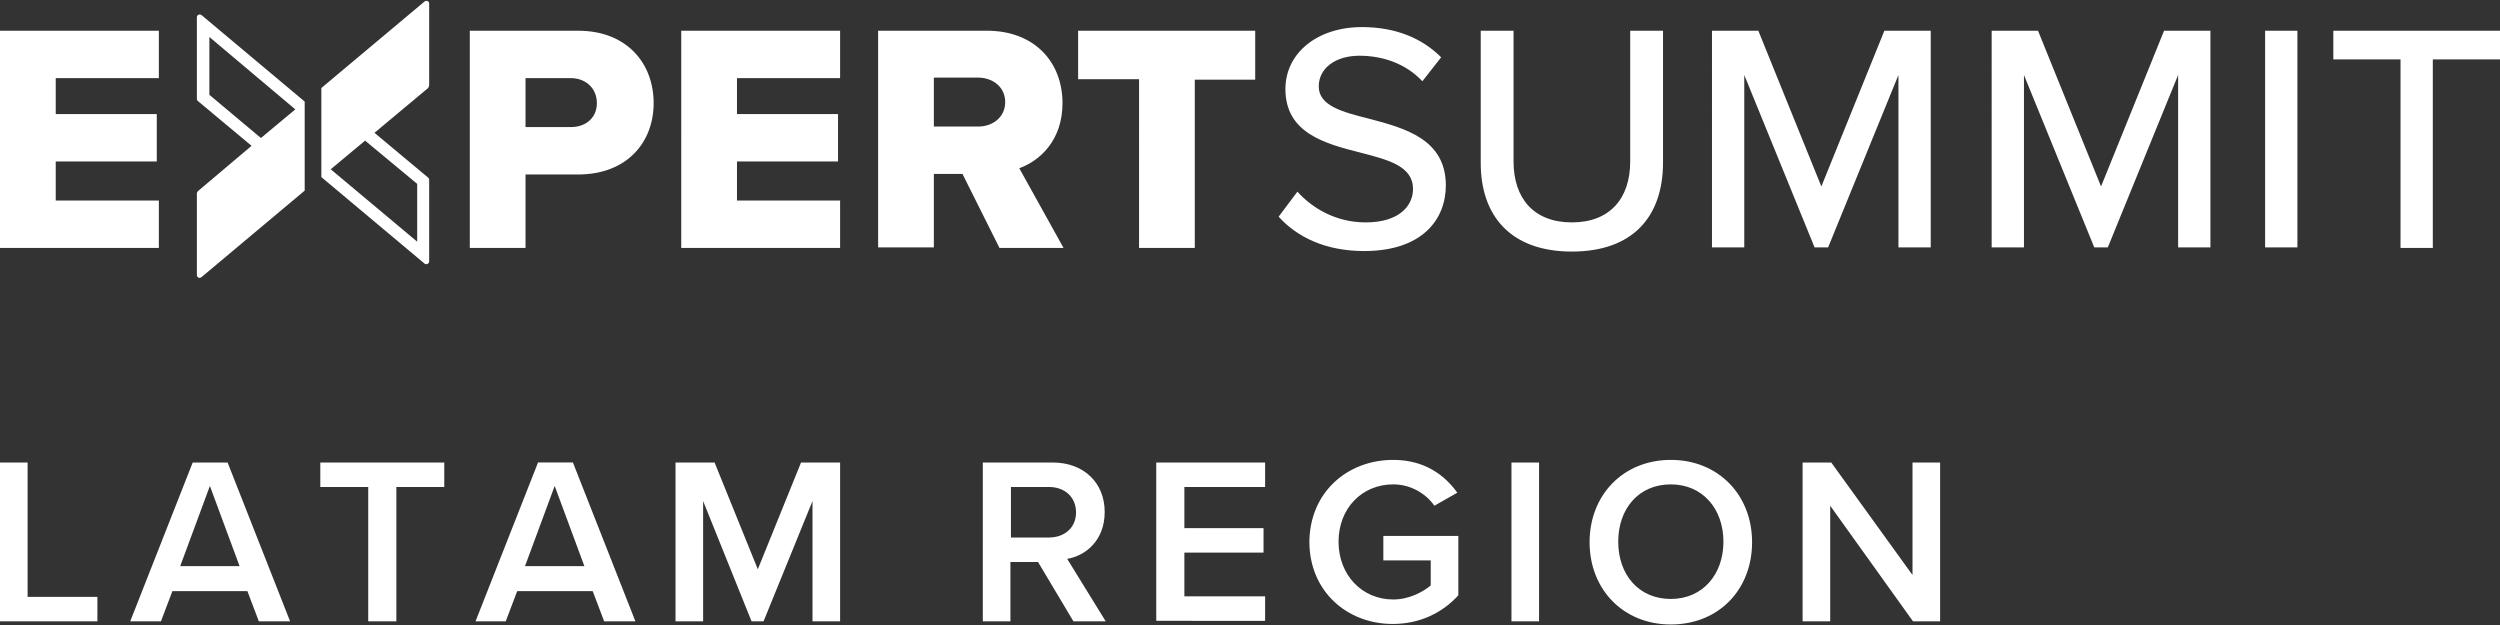
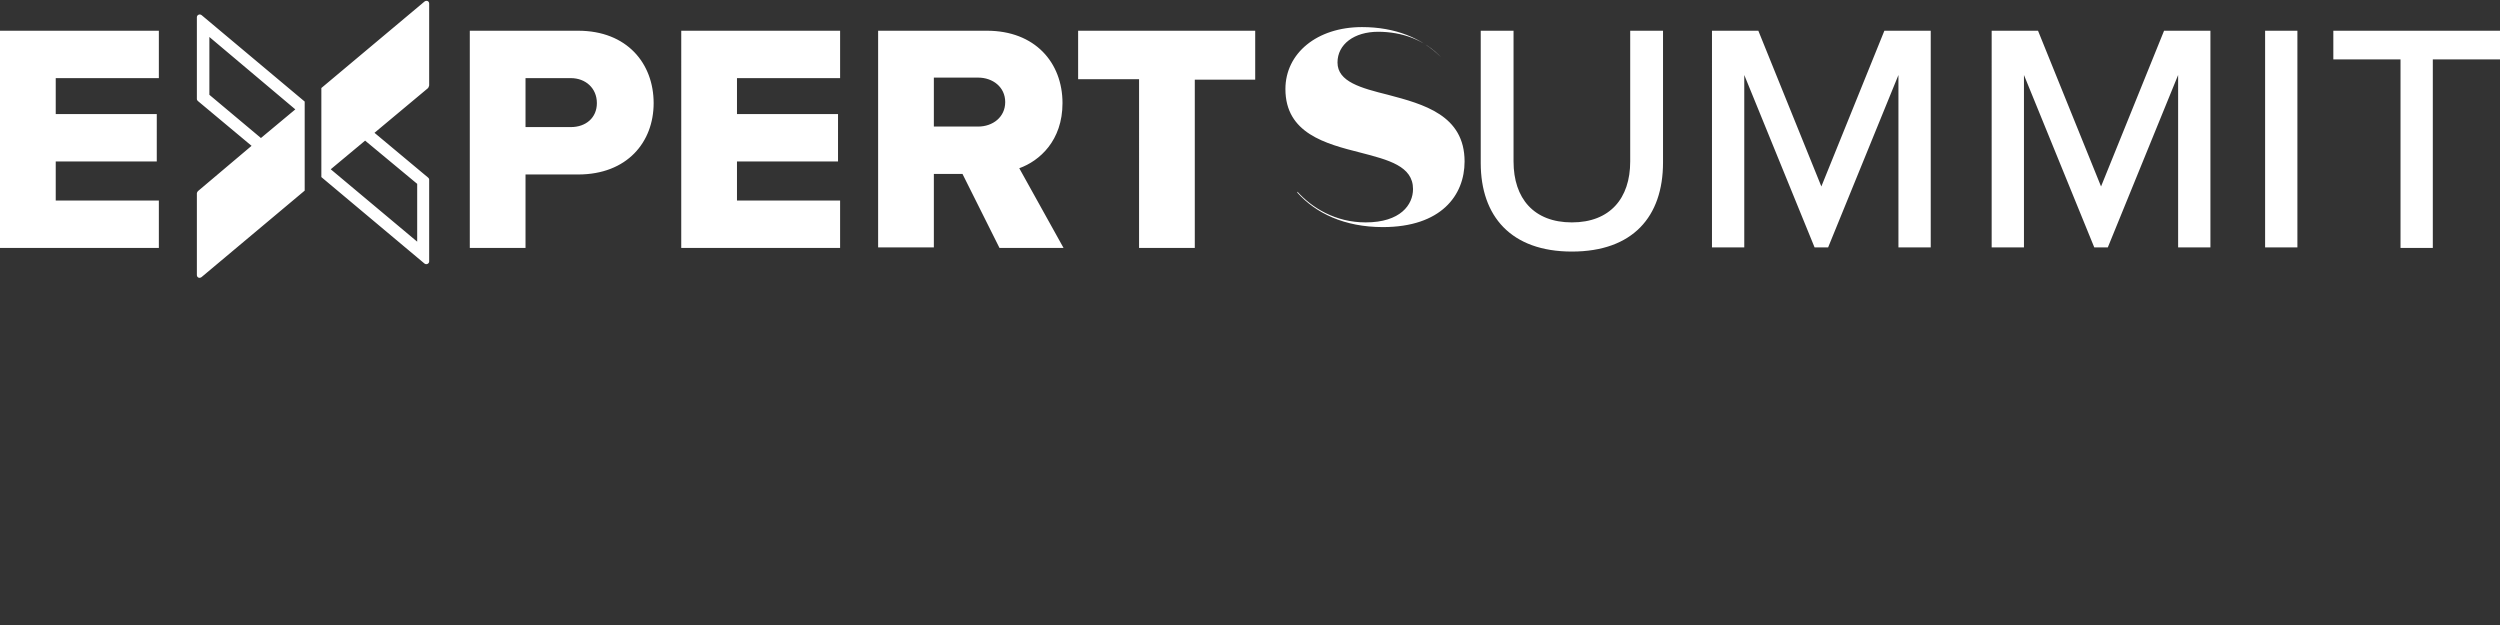
<svg xmlns="http://www.w3.org/2000/svg" version="1.1" id="Capa_1" x="0px" y="0px" viewBox="0 0 480 120" style="enable-background:new 0 0 480 120;" xml:space="preserve">
  <rect x="0" y="0" width="480" height="120" fill="#333333" stroke="none" />
  <style type="text/css">
	.st0{fill:#FFFFFF;}
</style>
  <g>
-     <path class="st0" d="M82.4,16.4V0.7c0-0.5-0.5-0.7-0.9-0.4L61.7,16.9V34l19.8,16.6c0.4,0.3,0.9,0,0.9-0.4V34.5   c0-0.2-0.1-0.3-0.2-0.4l-10.3-8.6l10.3-8.6C82.3,16.7,82.4,16.5,82.4,16.4 M80.1,35.3v11.1L63.5,32.5l6.6-5.5L80.1,35.3z    M37.8,37.1v15.7c0,0.5,0.5,0.7,0.9,0.4l19.8-16.6V19.5L38.7,2.9c-0.4-0.3-0.9,0-0.9,0.4V19c0,0.2,0.1,0.3,0.2,0.4l10.3,8.6   L38,36.7C37.9,36.8,37.8,37,37.8,37.1 M40.2,18.2V7.1L56.7,21l-6.6,5.5L40.2,18.2z M90.2,5.9H111c9.4,0,14.5,6.3,14.5,13.9   c0,7.5-5.1,13.7-14.5,13.7h-10.1v14.1H90.2V5.9z M109.6,15h-8.7v9.4h8.7c2.9,0,5-1.8,5-4.6C114.6,16.9,112.4,15,109.6,15    M130.8,5.9h30.5v9.1h-19.8v6.9h19.4V31h-19.4v7.5h19.8v9.1h-30.5V5.9z M0,5.9h30.5V15H10.7v6.9h19.4V31H10.7v7.5h19.8v9.1H0V5.9z    M184.8,33.4h-5.5v14.1h-10.7V5.9h20.9c9.2,0,14.5,6.1,14.5,13.9c0,7.2-4.4,11.1-8.3,12.5l8.5,15.3h-12.3L184.8,33.4z M187.8,14.9   h-8.5v9.4h8.5c2.8,0,5.2-1.8,5.2-4.7S190.6,14.9,187.8,14.9 M218.6,15.2H207V5.9h34v9.4h-11.6v32.3h-10.7V15.2z M249.1,36.8   c2.8,3.1,7.3,5.9,13.1,5.9c6.7,0,9.1-3.4,9.1-6.4c0-4.4-4.7-5.6-10.1-7c-6.7-1.7-14.4-3.7-14.4-12.2c0-6.9,6.1-11.9,14.7-11.9   c6.4,0,11.5,2.1,15.2,5.8l-3.6,4.6c-3.2-3.4-7.6-4.9-12.1-4.9c-4.6,0-7.8,2.4-7.8,5.9c0,3.7,4.5,4.9,9.7,6.2   c6.8,1.8,14.7,3.9,14.7,12.8c0,6.5-4.5,12.6-15.7,12.6c-7.4,0-12.9-2.7-16.4-6.6L249.1,36.8z M284.3,5.9h6.3V31   c0,7.1,3.9,11.7,11.2,11.7c7.3,0,11.2-4.6,11.2-11.7V5.9h6.3v25.3c0,10.4-5.8,17.1-17.5,17.1c-11.7,0-17.5-6.8-17.5-17V5.9z    M364.5,14.4L351,47.5h-2.6l-13.5-33.1v33.1h-6.2V5.9h8.9l12.1,29.9l12.1-29.9h8.9v41.6h-6.2V14.4z M418.2,14.4l-13.5,33.1h-2.6   l-13.5-33.1v33.1h-6.2V5.9h8.9l12.1,29.9l12.1-29.9h8.9v41.6h-6.2V14.4z M434.9,5.9h6.2v41.6h-6.2V5.9z M460.9,11.4H448V5.9h32v5.5   h-12.9v36.2h-6.2V11.4z" />
-     <path class="st0" d="M0,119.3V88.8h5.3v25.8h13.4v4.7H0z M49.7,119.3l-2.2-5.8H33.1l-2.2,5.8H25l12-30.5h6.7l12,30.5H49.7z    M40.3,93.3l-5.7,15.4H46L40.3,93.3z M70.7,119.3V93.5h-9.2v-4.7h23.8v4.7h-9.2v25.8H70.7z M116,119.3l-2.2-5.8H99.3l-2.2,5.8h-5.8   l12-30.5h6.7l12,30.5H116z M106.5,93.3l-5.7,15.4h11.4L106.5,93.3z M156,119.3V96.2l-9.4,23.1h-2.3l-9.3-23.1v23.1h-5.3V88.8h7.5   l8.3,20.5l8.3-20.5h7.5v30.5H156z M206.1,119.3l-6.8-11.4h-5.3v11.4h-5.3V88.8h13.4c6,0,10,3.9,10,9.5c0,5.4-3.6,8.4-7.2,9l7.4,12   H206.1z M201.4,93.5h-7.3v9.7h7.3c3,0,5.2-1.9,5.2-4.8C206.6,95.4,204.4,93.5,201.4,93.5 M222,119.3V88.8h20.9v4.7h-15.5v7.9h15.2   v4.7h-15.2v8.4h15.5v4.7H222z M267.5,88.3c5.9,0,9.8,2.8,12.3,6.3l-4.4,2.5c-1.6-2.3-4.5-4.1-7.9-4.1c-6,0-10.5,4.6-10.5,11   c0,6.4,4.5,11.1,10.5,11.1c3.1,0,5.8-1.5,7.2-2.7v-4.8h-9.1v-4.7h14.4v11.4c-3,3.3-7.3,5.5-12.6,5.5c-8.8,0-16-6.3-16-15.8   C251.5,94.5,258.7,88.3,267.5,88.3 M290.2,88.8h5.3v30.5h-5.3V88.8z M320.8,88.3c9.1,0,15.6,6.7,15.6,15.8   c0,9.1-6.4,15.8-15.6,15.8c-9.1,0-15.6-6.7-15.6-15.8C305.2,95,311.7,88.3,320.8,88.3 M320.8,93c-6.2,0-10.1,4.7-10.1,11   c0,6.3,3.9,11,10.1,11c6.1,0,10.1-4.7,10.1-11C330.9,97.7,326.9,93,320.8,93 M367.3,119.3l-15.9-22.2v22.2h-5.3V88.8h5.5l15.6,21.6   V88.8h5.3v30.5H367.3z" />
+     <path class="st0" d="M82.4,16.4V0.7c0-0.5-0.5-0.7-0.9-0.4L61.7,16.9V34l19.8,16.6c0.4,0.3,0.9,0,0.9-0.4V34.5   c0-0.2-0.1-0.3-0.2-0.4l-10.3-8.6l10.3-8.6C82.3,16.7,82.4,16.5,82.4,16.4 M80.1,35.3v11.1L63.5,32.5l6.6-5.5L80.1,35.3z    M37.8,37.1v15.7c0,0.5,0.5,0.7,0.9,0.4l19.8-16.6V19.5L38.7,2.9c-0.4-0.3-0.9,0-0.9,0.4V19c0,0.2,0.1,0.3,0.2,0.4l10.3,8.6   L38,36.7C37.9,36.8,37.8,37,37.8,37.1 M40.2,18.2V7.1L56.7,21l-6.6,5.5L40.2,18.2z M90.2,5.9H111c9.4,0,14.5,6.3,14.5,13.9   c0,7.5-5.1,13.7-14.5,13.7h-10.1v14.1H90.2V5.9z M109.6,15h-8.7v9.4h8.7c2.9,0,5-1.8,5-4.6C114.6,16.9,112.4,15,109.6,15    M130.8,5.9h30.5v9.1h-19.8v6.9h19.4V31h-19.4v7.5h19.8v9.1h-30.5V5.9z M0,5.9h30.5V15H10.7v6.9h19.4V31H10.7v7.5h19.8v9.1H0V5.9z    M184.8,33.4h-5.5v14.1h-10.7V5.9h20.9c9.2,0,14.5,6.1,14.5,13.9c0,7.2-4.4,11.1-8.3,12.5l8.5,15.3h-12.3L184.8,33.4z M187.8,14.9   h-8.5v9.4h8.5c2.8,0,5.2-1.8,5.2-4.7S190.6,14.9,187.8,14.9 M218.6,15.2H207V5.9h34v9.4h-11.6v32.3h-10.7V15.2z M249.1,36.8   c2.8,3.1,7.3,5.9,13.1,5.9c6.7,0,9.1-3.4,9.1-6.4c0-4.4-4.7-5.6-10.1-7c-6.7-1.7-14.4-3.7-14.4-12.2c0-6.9,6.1-11.9,14.7-11.9   c6.4,0,11.5,2.1,15.2,5.8c-3.2-3.4-7.6-4.9-12.1-4.9c-4.6,0-7.8,2.4-7.8,5.9c0,3.7,4.5,4.9,9.7,6.2   c6.8,1.8,14.7,3.9,14.7,12.8c0,6.5-4.5,12.6-15.7,12.6c-7.4,0-12.9-2.7-16.4-6.6L249.1,36.8z M284.3,5.9h6.3V31   c0,7.1,3.9,11.7,11.2,11.7c7.3,0,11.2-4.6,11.2-11.7V5.9h6.3v25.3c0,10.4-5.8,17.1-17.5,17.1c-11.7,0-17.5-6.8-17.5-17V5.9z    M364.5,14.4L351,47.5h-2.6l-13.5-33.1v33.1h-6.2V5.9h8.9l12.1,29.9l12.1-29.9h8.9v41.6h-6.2V14.4z M418.2,14.4l-13.5,33.1h-2.6   l-13.5-33.1v33.1h-6.2V5.9h8.9l12.1,29.9l12.1-29.9h8.9v41.6h-6.2V14.4z M434.9,5.9h6.2v41.6h-6.2V5.9z M460.9,11.4H448V5.9h32v5.5   h-12.9v36.2h-6.2V11.4z" />
  </g>
</svg>